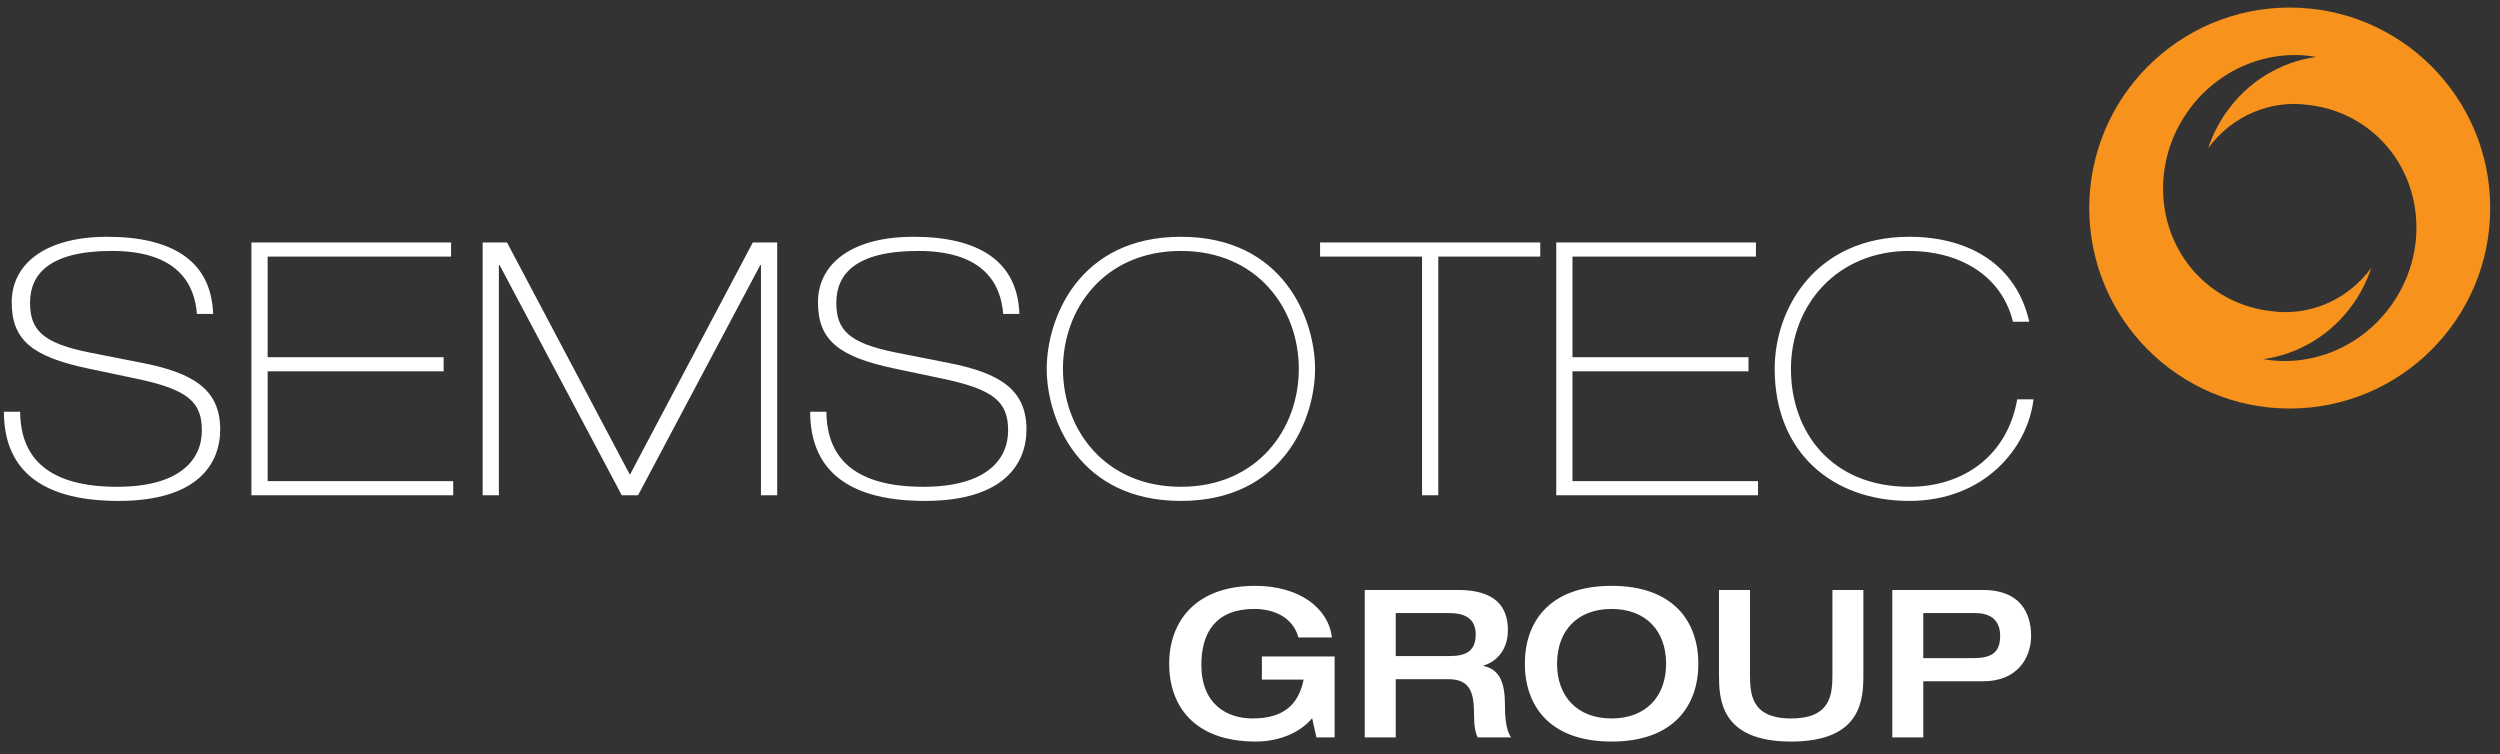
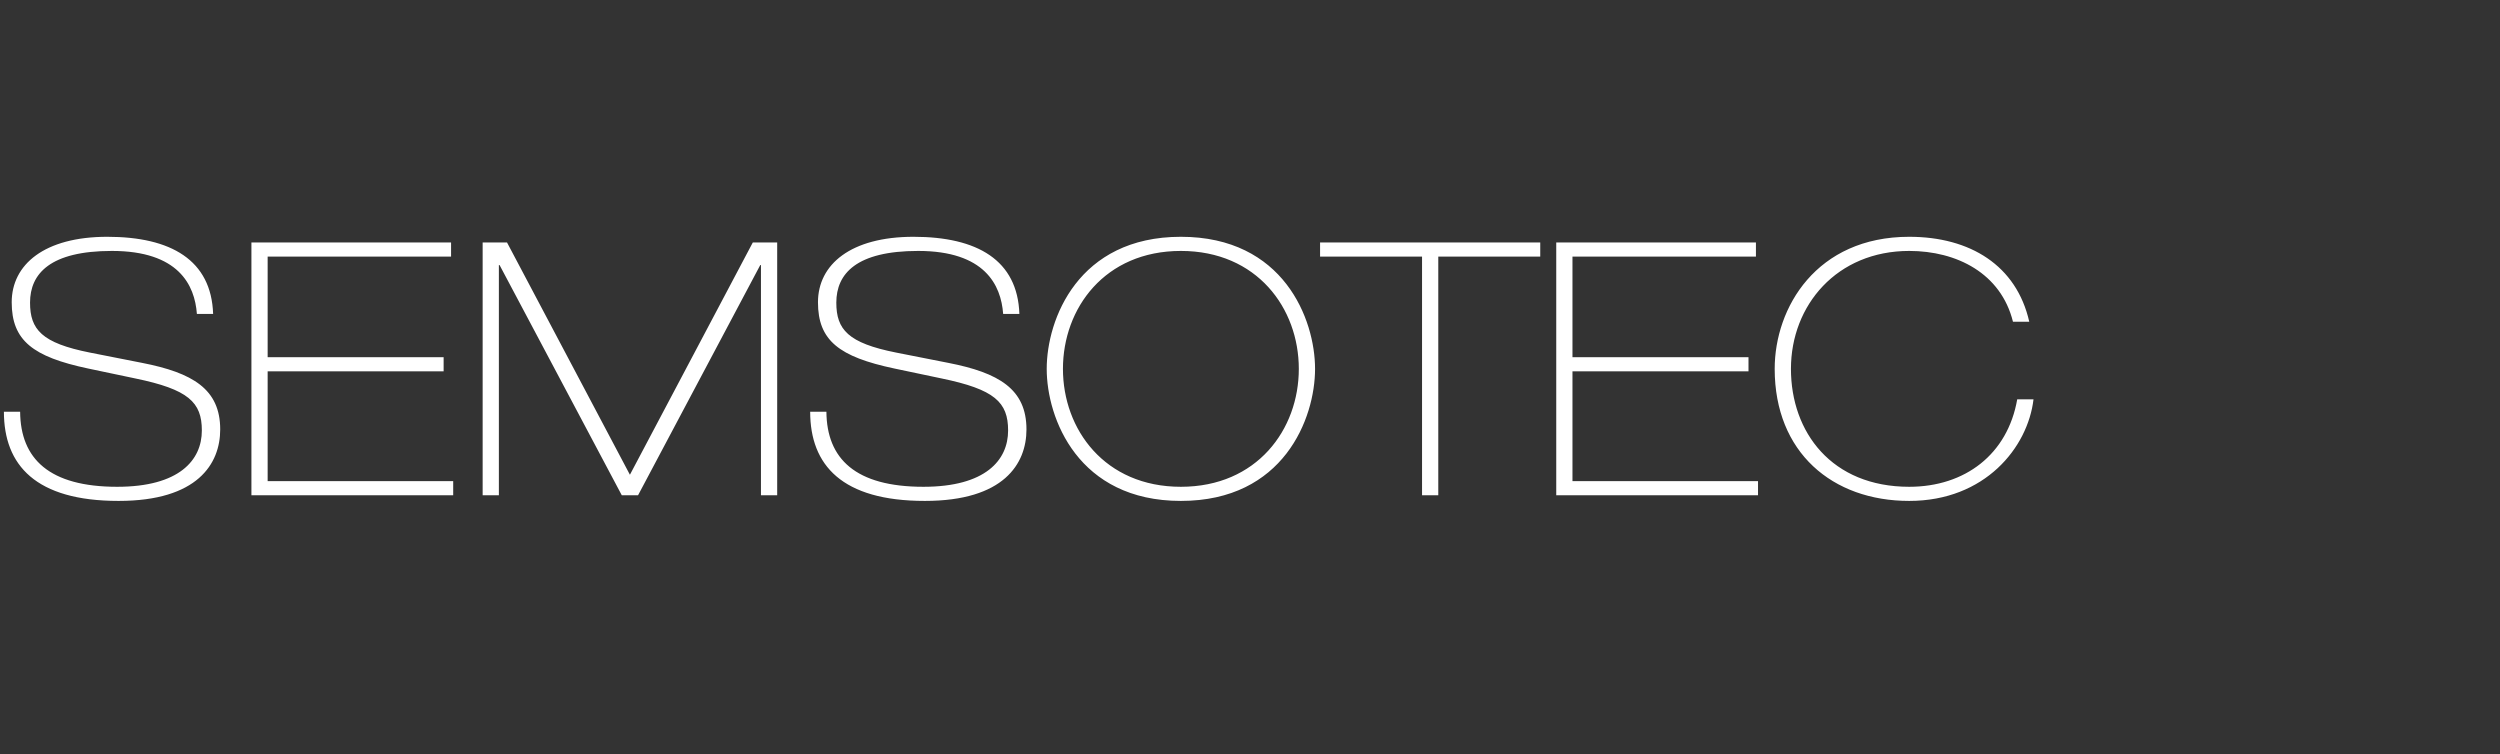
<svg xmlns="http://www.w3.org/2000/svg" width="169" height="51" viewBox="0 0 169 51" fill="none">
  <rect x="0" y="0" width="169" height="51" fill="#333333" stroke="none" />
  <g clip-path="url(#clip0_191_1650)">
    <path d="M0.264 27.832C0.264 31.447 2.416 33.862 8.018 33.862C13.357 33.862 14.886 31.351 14.886 29.029C14.886 26.3 13.022 25.199 9.599 24.529L6.079 23.835C2.823 23.188 2.031 22.277 2.031 20.458C2.031 18.495 3.398 16.963 7.563 16.963C12.065 16.963 13.166 19.261 13.31 21.224H14.407C14.289 17.585 11.562 16.007 7.252 16.007C3.015 16.007 0.791 17.872 0.791 20.434C0.791 23.021 2.225 24.122 5.959 24.912L9.143 25.582C12.735 26.324 13.645 27.186 13.645 29.101C13.645 31.111 12.113 32.907 7.922 32.907C3.326 32.907 1.385 31.016 1.361 27.832H0.264ZM16.996 33.479H30.636V32.524H18.093V25.101H29.989V24.146H18.093V17.346H30.492V16.39H16.996V33.479ZM32.627 33.479H33.724V17.92H33.772L42.032 33.479H43.133L51.393 17.92H51.441V33.479H52.538V16.39H50.89L42.582 32.093L34.274 16.39H32.627V33.479ZM54.768 27.832C54.768 31.447 56.918 33.862 62.521 33.862C67.861 33.862 69.389 31.351 69.389 29.029C69.389 26.3 67.526 25.199 64.101 24.529L60.583 23.835C57.325 23.188 56.535 22.277 56.535 20.458C56.535 18.495 57.9 16.963 62.066 16.963C66.569 16.963 67.67 19.261 67.814 21.224H68.91C68.791 17.585 66.064 16.007 61.755 16.007C57.517 16.007 55.295 17.872 55.295 20.434C55.295 23.021 56.727 24.122 60.463 24.912L63.646 25.582C67.239 26.324 68.148 27.186 68.148 29.101C68.148 31.111 66.617 32.907 62.426 32.907C57.828 32.907 55.889 31.016 55.865 27.832H54.768ZM71.855 24.936C71.855 20.841 74.679 16.963 79.828 16.963C84.974 16.963 87.8 20.841 87.8 24.936C87.8 29.029 84.974 32.907 79.828 32.907C74.679 32.907 71.855 29.029 71.855 24.936ZM70.758 24.936C70.758 28.287 72.884 33.862 79.828 33.862C86.771 33.862 88.898 28.287 88.898 24.936C88.898 21.582 86.771 16.007 79.828 16.007C72.884 16.007 70.758 21.582 70.758 24.936ZM89.237 17.346H96.13V33.479H97.228V17.346H104.121V16.39H89.237V17.346ZM105.202 33.479H118.842V32.524H106.299V25.101H118.198V24.146H106.299V17.346H118.701V16.39H105.202V33.479ZM136.364 26.994C135.718 30.704 132.845 32.907 129.063 32.907C123.821 32.907 121.068 29.22 121.068 24.936C121.068 20.625 124.182 16.963 129.063 16.963C132.271 16.963 135.263 18.471 136.077 21.75H137.178C136.318 17.944 133.18 16.007 129.063 16.007C122.792 16.007 119.969 20.793 119.969 24.936C119.969 30.585 123.869 33.862 129.063 33.862C134.186 33.862 137.082 30.25 137.465 26.994H136.364Z" fill="white" />
-     <path d="M90.219 44.378H85.304V45.94H88.126C87.791 47.59 86.814 48.567 84.675 48.567C82.916 48.567 81.212 47.59 81.212 44.937C81.212 42.745 82.204 41.165 84.787 41.165C86.143 41.165 87.4 41.737 87.775 43.094H90.037C89.814 41.137 87.875 39.603 84.843 39.603C80.78 39.603 79.036 42.059 79.036 44.867C79.036 47.674 80.682 50.129 84.899 50.129C86.465 50.129 87.889 49.529 88.699 48.553L88.992 49.85H90.219V44.378ZM92.257 49.85H94.352V45.912H97.912C99.45 45.912 99.646 46.918 99.646 48.342C99.646 49.068 99.741 49.571 99.897 49.85H102.155C101.752 49.306 101.736 48.188 101.736 47.714C101.736 46.303 101.473 45.27 100.288 45.021V44.993C101.221 44.7 101.934 43.89 101.934 42.589C101.934 41.039 101.11 39.882 98.57 39.882H92.257V49.85ZM94.352 44.35V41.444H97.97C99.071 41.444 99.757 41.849 99.757 42.885C99.757 44.001 99.129 44.35 97.97 44.35H94.352ZM108.943 50.129C113.162 50.129 114.808 47.674 114.808 44.867C114.808 42.059 113.162 39.603 108.943 39.603C104.724 39.603 103.08 42.059 103.08 44.867C103.08 47.674 104.724 50.129 108.943 50.129ZM108.943 48.567C106.597 48.567 105.257 47.059 105.257 44.867C105.257 42.673 106.597 41.165 108.943 41.165C111.289 41.165 112.629 42.673 112.629 44.867C112.629 47.059 111.289 48.567 108.943 48.567ZM116.204 45.565C116.204 47.213 116.262 50.129 121.077 50.129C125.908 50.129 125.964 47.213 125.964 45.565V39.882H123.872V45.509C123.872 46.892 123.816 48.567 121.077 48.567C118.352 48.567 118.298 46.892 118.298 45.509V39.882H116.204V45.565ZM130.013 41.444H133.532C134.344 41.444 135.21 41.751 135.21 42.982C135.21 44.169 134.565 44.49 133.378 44.49H130.013V41.444ZM127.919 49.85H130.013V46.052H134.09C136.339 46.052 137.302 44.504 137.302 42.982C137.302 41.374 136.506 39.882 134.061 39.882H127.919V49.85Z" fill="white" />
-     <path d="M168.338 14.063C168.338 6.579 162.271 0.511 154.786 0.511C147.302 0.511 141.234 6.579 141.234 14.063C141.234 21.548 147.302 27.616 154.786 27.616C162.271 27.616 168.338 21.548 168.338 14.063ZM161.704 20.562C159.648 23.496 156.199 24.845 152.999 24.278C155.347 23.955 157.591 22.659 159.093 20.516C159.625 19.754 160.024 18.942 160.298 18.109C158.672 20.333 156.043 21.384 153.562 21.035C152.217 20.895 150.901 20.428 149.73 19.609C145.916 16.938 145.082 11.546 147.871 7.565C149.925 4.63 153.374 3.282 156.574 3.848C154.226 4.172 151.982 5.468 150.482 7.61C149.949 8.372 149.548 9.184 149.275 10.018C150.901 7.794 153.53 6.743 156.013 7.092C157.356 7.231 158.672 7.698 159.843 8.518C163.657 11.189 164.491 16.581 161.704 20.562Z" fill="#F7931D" />
  </g>
  <defs>
    <clipPath id="clip0_191_1650">
      <rect width="168.208" height="49.635" fill="white" transform="translate(0.264 0.511)" />
    </clipPath>
  </defs>
</svg>